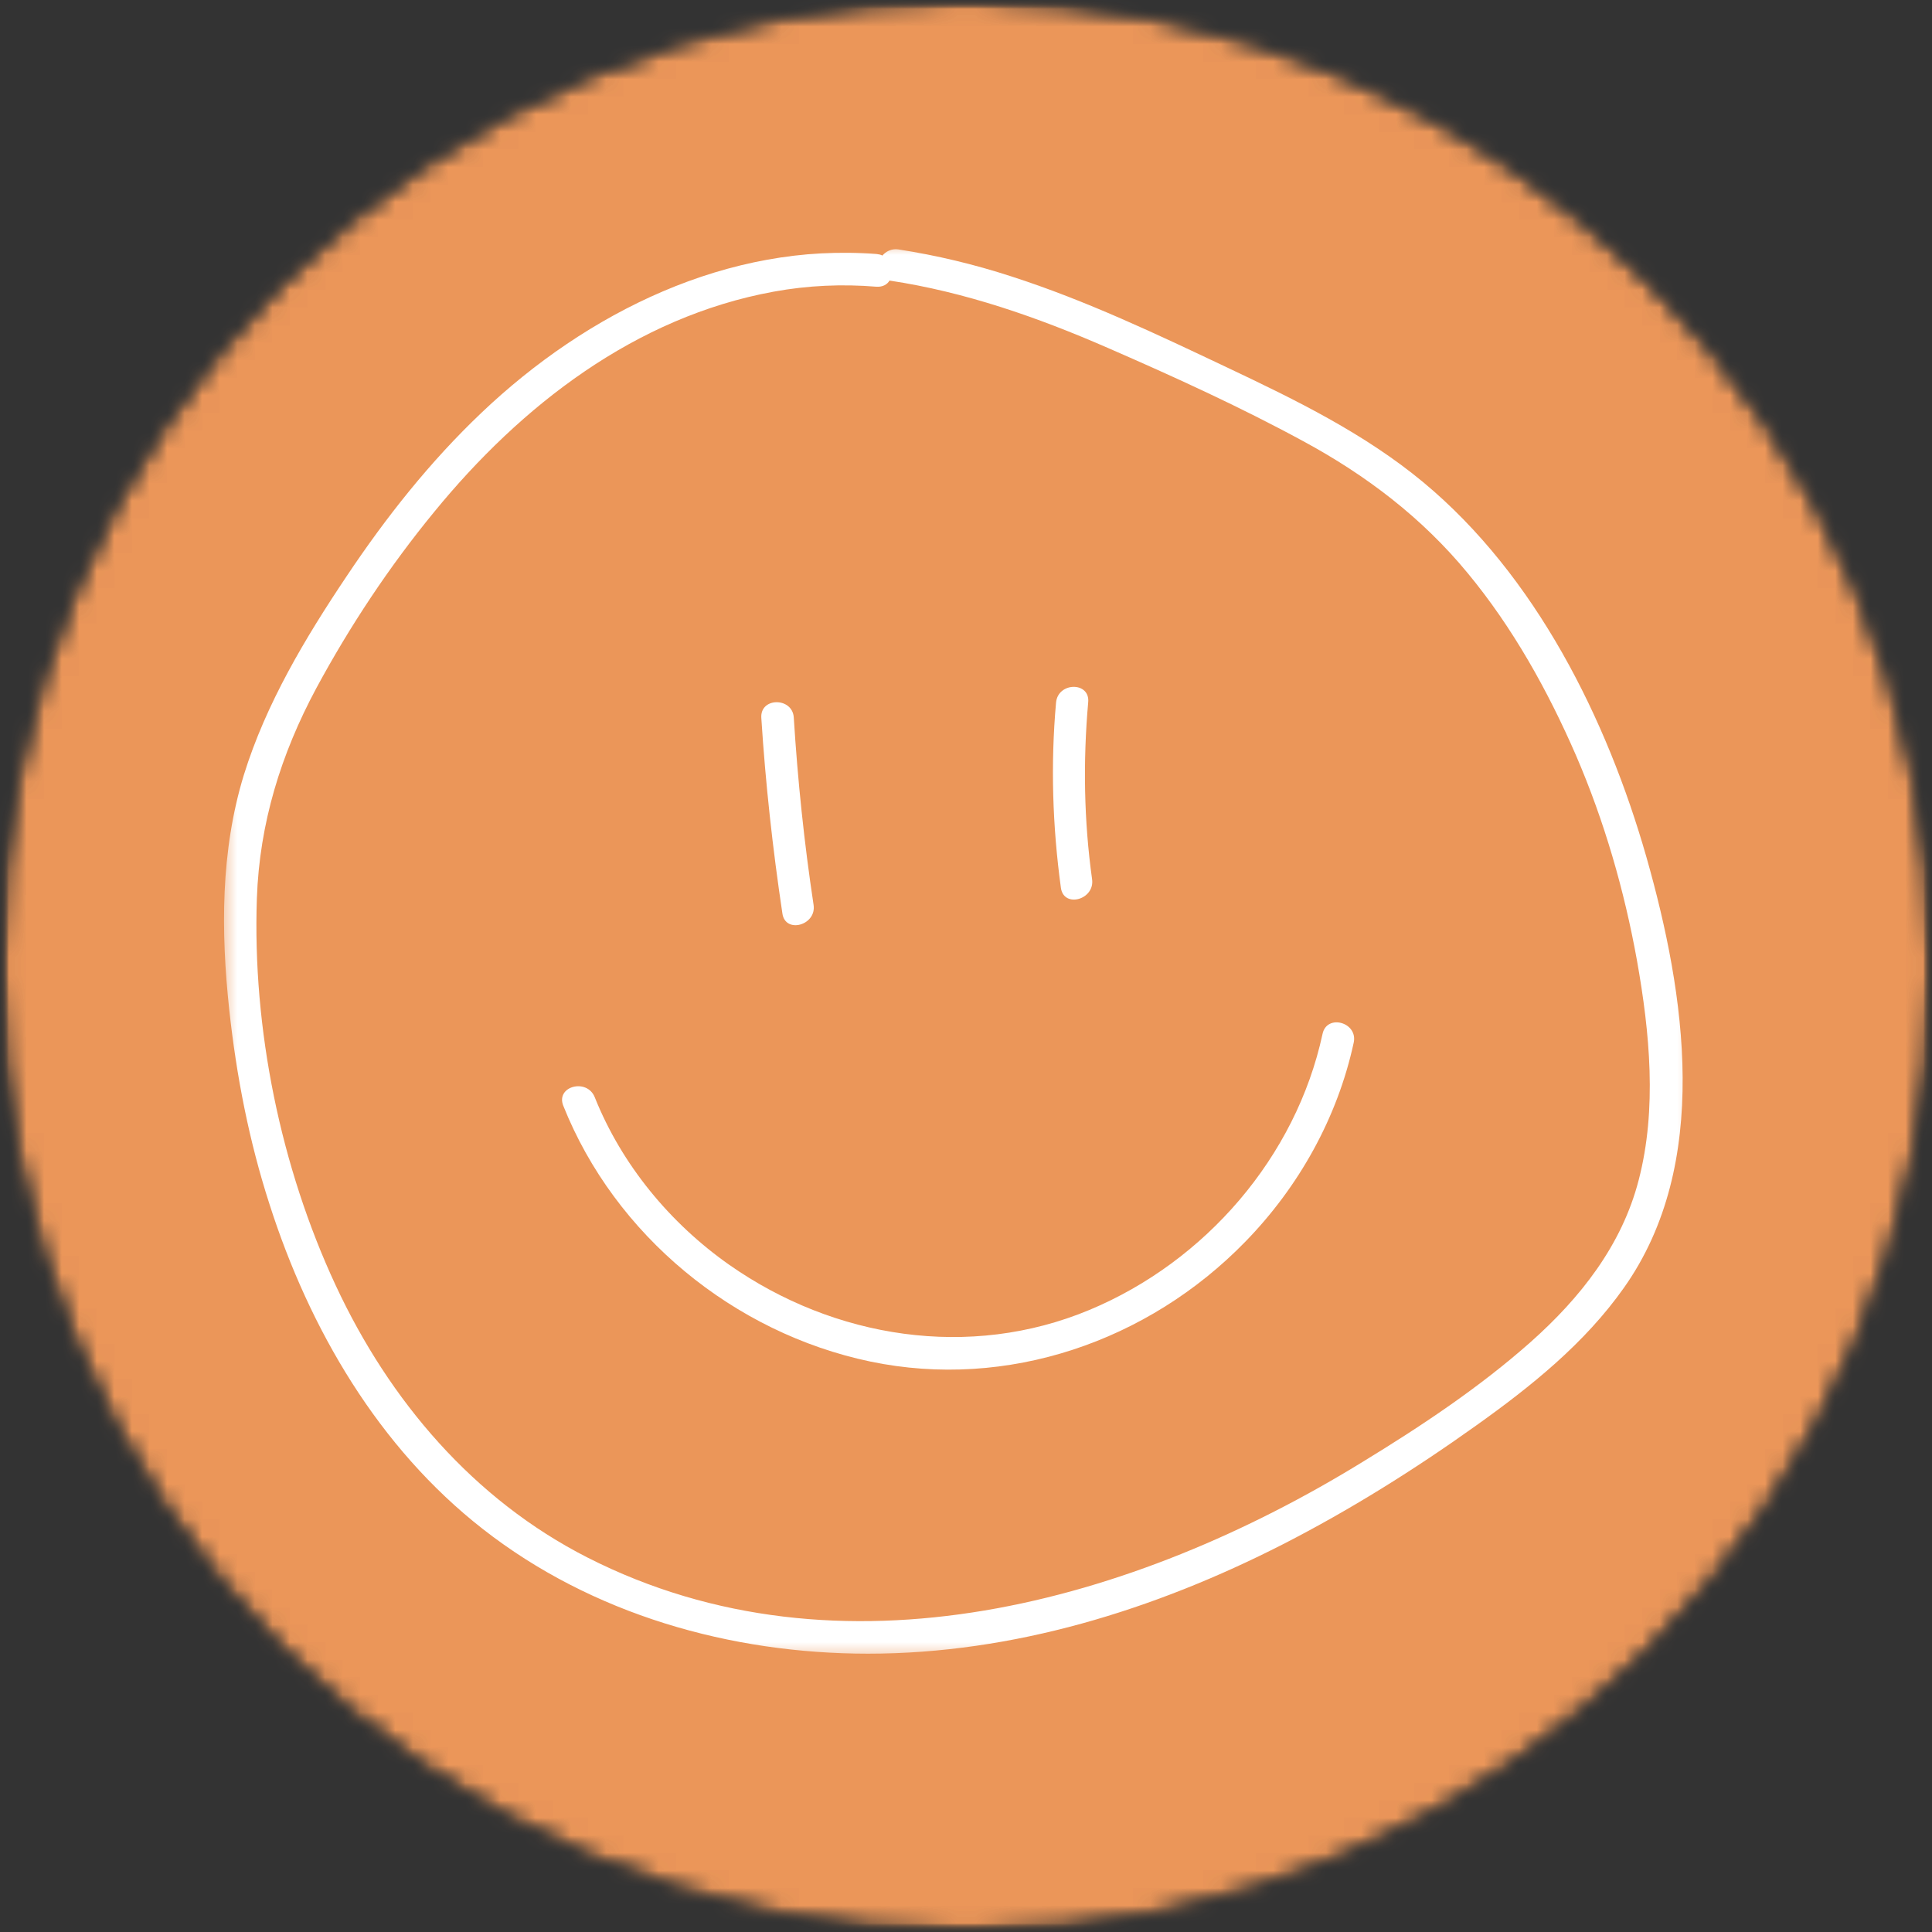
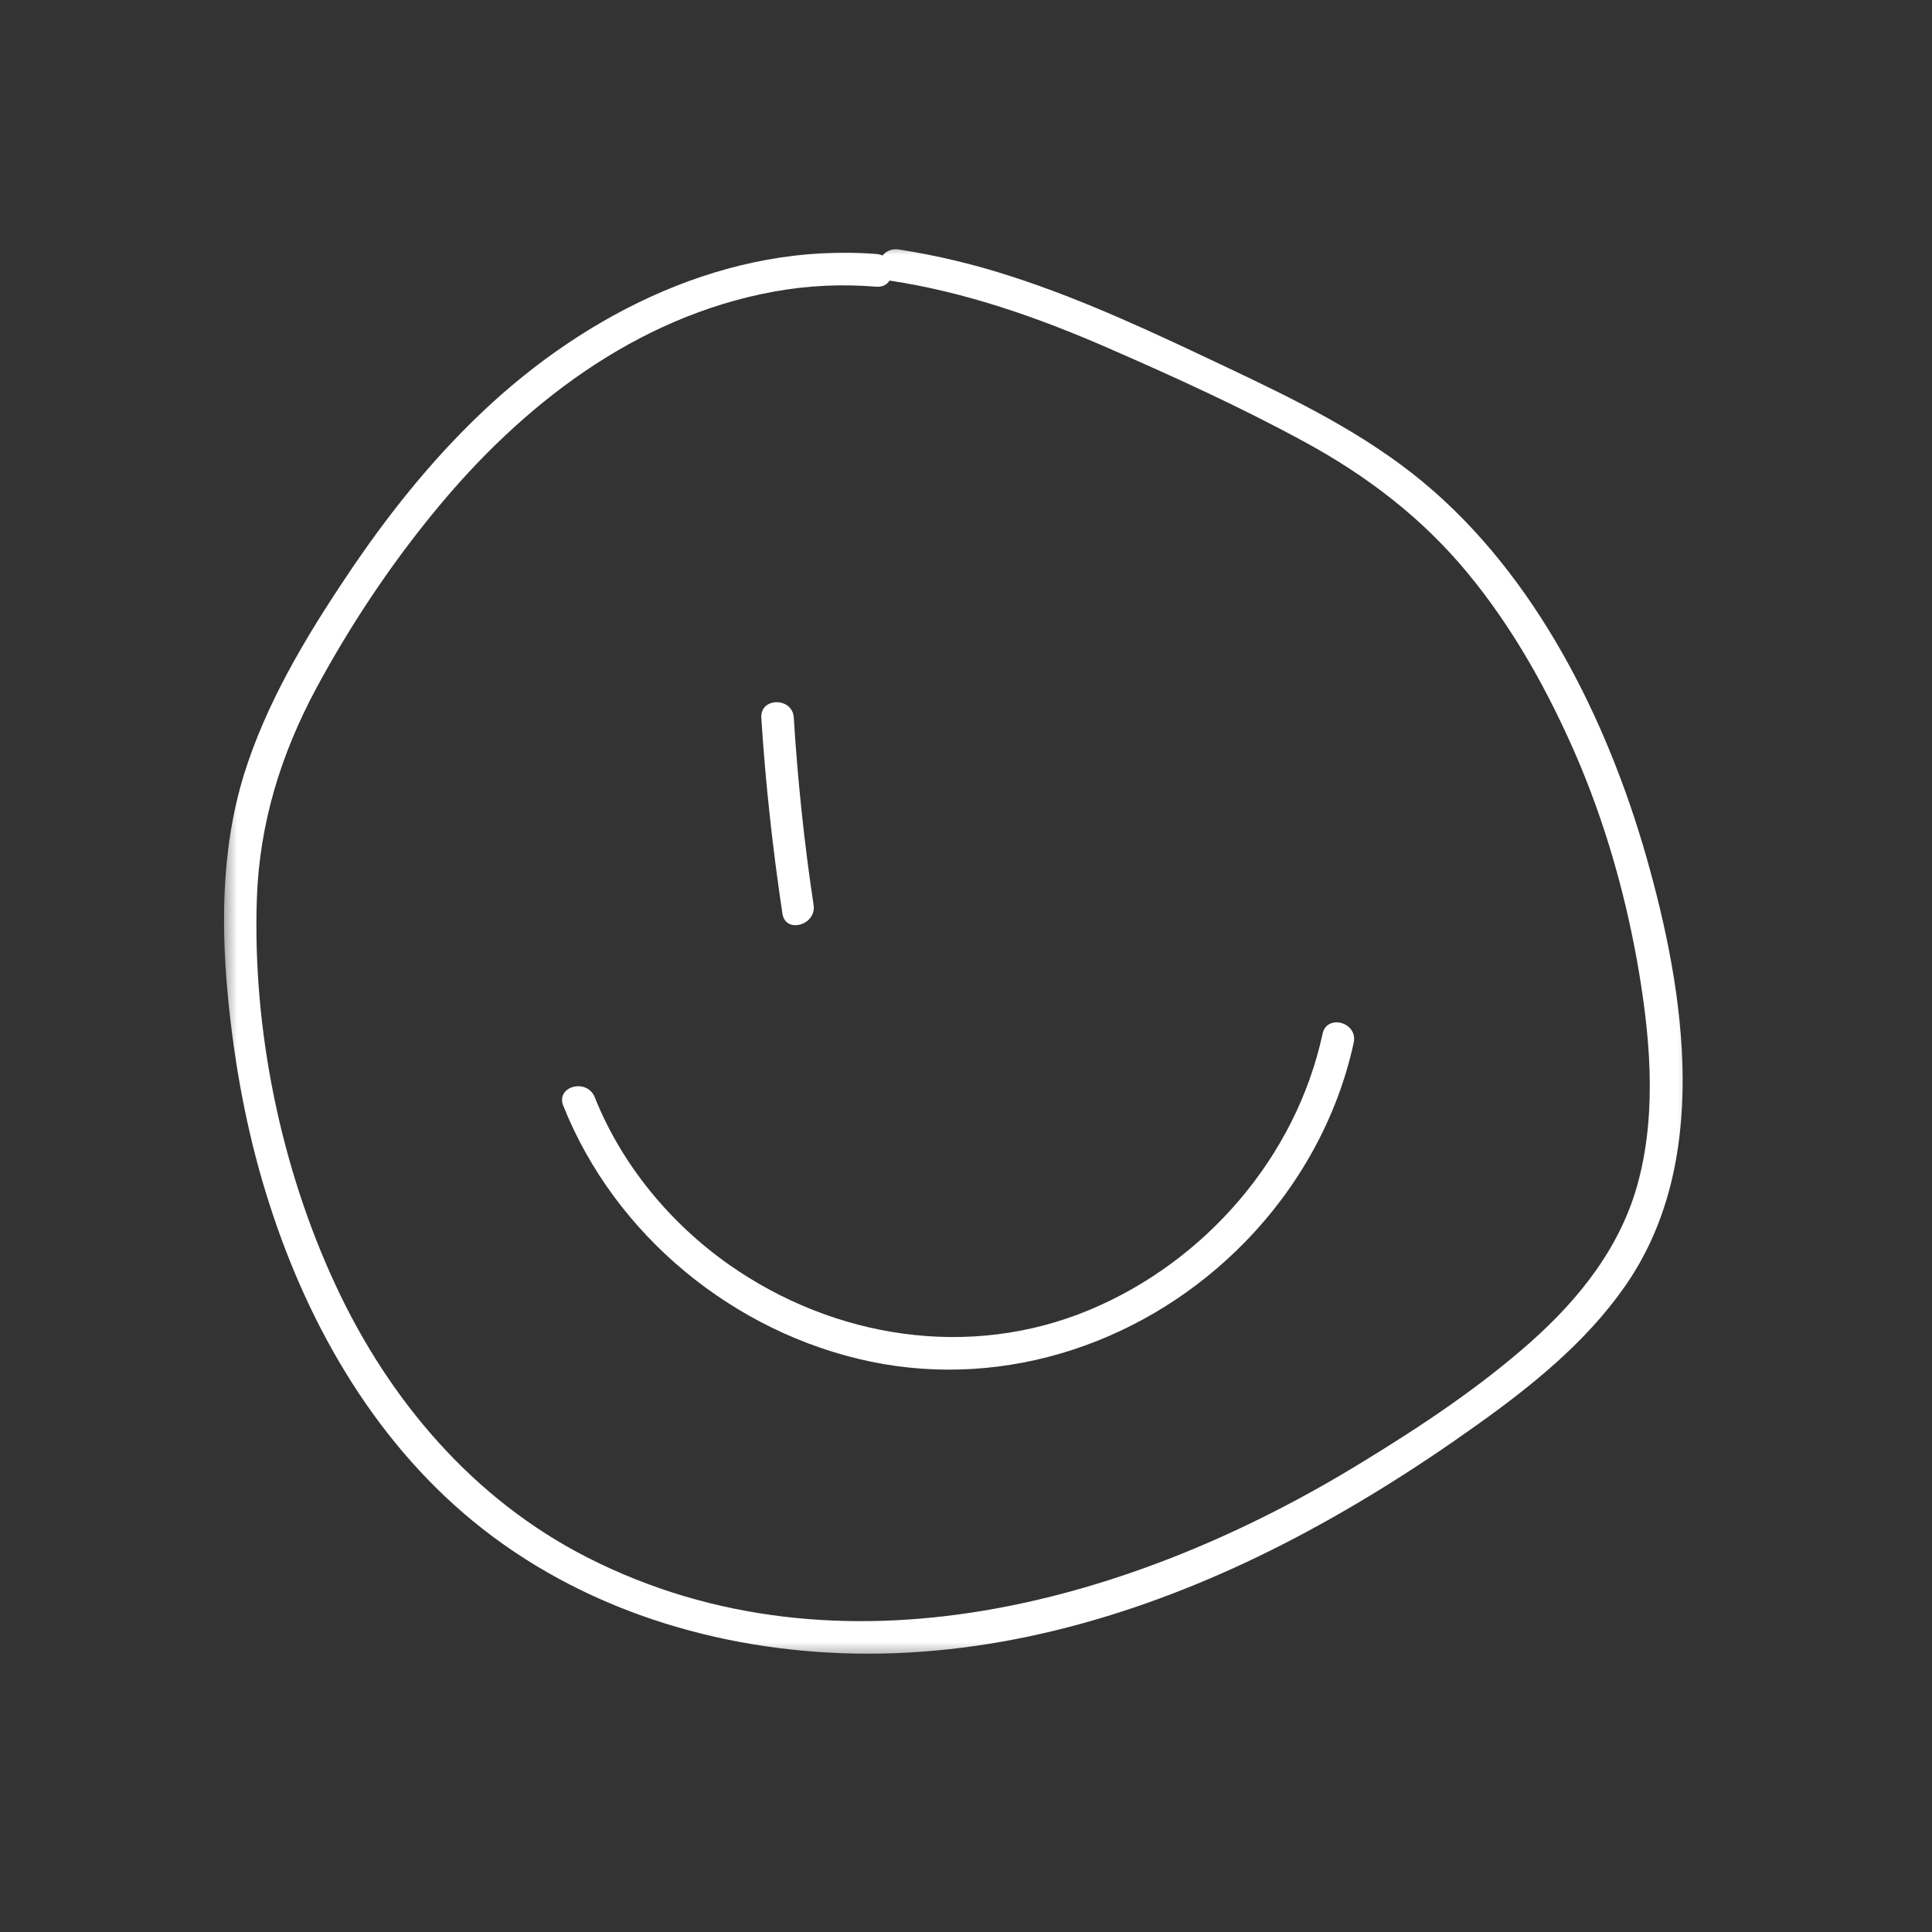
<svg xmlns="http://www.w3.org/2000/svg" width="110" height="110" viewBox="0 0 110 110" fill="none">
  <rect x="0" y="0" width="110" height="110" fill="#333333" stroke="none" />
  <mask id="mask0_439_467" style="mask-type:luminance" maskUnits="userSpaceOnUse" x="0" y="0" width="110" height="110">
-     <path d="M0 0H110V110H0V0Z" fill="white" />
-   </mask>
+     </mask>
  <g mask="url(#mask0_439_467)">
    <mask id="mask1_439_467" style="mask-type:luminance" maskUnits="userSpaceOnUse" x="0" y="0" width="110" height="110">
-       <path d="M55 0C24.622 0 0 24.626 0 55C0 85.374 24.622 110 55 110C85.374 110 110 85.374 110 55C110 24.626 85.374 0 55 0Z" fill="white" />
-     </mask>
+       </mask>
    <g mask="url(#mask1_439_467)">
      <mask id="mask2_439_467" style="mask-type:luminance" maskUnits="userSpaceOnUse" x="-1" y="-1" width="112" height="112">
        <path d="M110.678 -0.32H-0.117V110.476H110.678V-0.32Z" fill="white" />
      </mask>
      <g mask="url(#mask2_439_467)">
        <mask id="mask3_439_467" style="mask-type:luminance" maskUnits="userSpaceOnUse" x="0" y="0" width="110" height="110">
          <path d="M0 0H110V110H0V0Z" fill="white" />
        </mask>
        <g mask="url(#mask3_439_467)">
          <mask id="mask4_439_467" style="mask-type:luminance" maskUnits="userSpaceOnUse" x="0" y="0" width="110" height="110">
            <path d="M55 0C24.622 0 0 24.626 0 55C0 85.374 24.622 110 55 110C85.374 110 110 85.374 110 55C110 24.626 85.374 0 55 0Z" fill="white" />
          </mask>
          <g mask="url(#mask4_439_467)">
            <path d="M0 0H110V110H0V0Z" fill="#EB9659" />
          </g>
        </g>
      </g>
    </g>
  </g>
  <mask id="mask5_439_467" style="mask-type:luminance" maskUnits="userSpaceOnUse" x="12" y="13" width="85" height="82">
    <path d="M12.555 13.744H96.704V94.505H12.555V13.744Z" fill="white" />
  </mask>
  <g mask="url(#mask5_439_467)">
    <path d="M93.745 48.816C91.491 40.924 87.44 32.775 81.03 27.453C77.685 24.681 73.786 22.778 69.883 20.93C65.855 19.023 61.827 17.105 57.577 15.736C55.468 15.05 53.323 14.536 51.144 14.2C50.758 14.146 50.442 14.313 50.239 14.551C50.146 14.497 50.036 14.477 49.908 14.461C41.459 13.795 33.419 17.787 27.414 23.5C24.494 26.272 21.979 29.45 19.745 32.795C17.378 36.324 15.144 40.059 13.884 44.122C12.555 48.45 12.574 53.05 13.054 57.503C13.46 61.254 14.181 64.97 15.347 68.573C17.62 75.673 21.554 82.418 27.488 87.054C33.7 91.916 41.591 94.154 49.424 94.154C57.686 94.154 65.726 91.659 73.045 87.924C76.87 85.966 80.531 83.674 84.025 81.178C87.163 78.944 90.232 76.484 92.47 73.306C97.441 66.264 95.963 56.618 93.745 48.816ZM87.148 76.41C84.227 78.999 80.917 81.198 77.591 83.229C64.619 91.214 47.853 96.002 33.458 88.684C26.95 85.374 22.166 79.736 19.117 73.193C15.974 66.448 14.368 58.575 14.625 51.148C14.774 46.878 15.994 42.94 18.006 39.189C19.912 35.657 22.166 32.257 24.716 29.153C29.668 23.09 36.175 18.045 44.048 16.606C45.989 16.251 47.947 16.162 49.908 16.325C50.259 16.345 50.516 16.197 50.645 15.974C54.953 16.622 59.075 18.064 63.063 19.803C66.834 21.445 70.604 23.164 74.211 25.125C77.794 27.063 80.972 29.485 83.561 32.627C86.13 35.731 88.126 39.318 89.733 43.014C91.343 46.746 92.486 50.703 93.207 54.711C93.928 58.778 94.353 63.141 93.3 67.188C92.341 70.904 89.975 73.899 87.148 76.41Z" fill="white" />
  </g>
  <path d="M43.346 40.87C43.584 44.605 43.993 48.317 44.547 52.013C44.715 53.179 46.504 52.68 46.321 51.514C45.787 47.986 45.416 44.418 45.194 40.85C45.12 39.688 43.272 39.688 43.346 40.87Z" fill="white" />
-   <path d="M60.127 40C59.812 43.533 59.925 47.042 60.404 50.555C60.572 51.721 62.346 51.222 62.178 50.056C61.714 46.73 61.66 43.346 61.956 40C62.085 38.799 60.236 38.819 60.127 40Z" fill="white" />
  <path d="M32.07 62.954C35.01 70.331 41.774 75.891 49.553 77.521C57.355 79.147 65.375 76.374 70.9 70.701C73.949 67.574 76.148 63.64 77.073 59.371C77.334 58.205 75.54 57.706 75.299 58.872C73.786 65.874 68.627 71.828 62.03 74.581C55.211 77.427 47.502 76.207 41.517 72.011C38.152 69.645 35.4 66.319 33.863 62.474C33.419 61.367 31.629 61.847 32.07 62.954Z" fill="white" />
</svg>